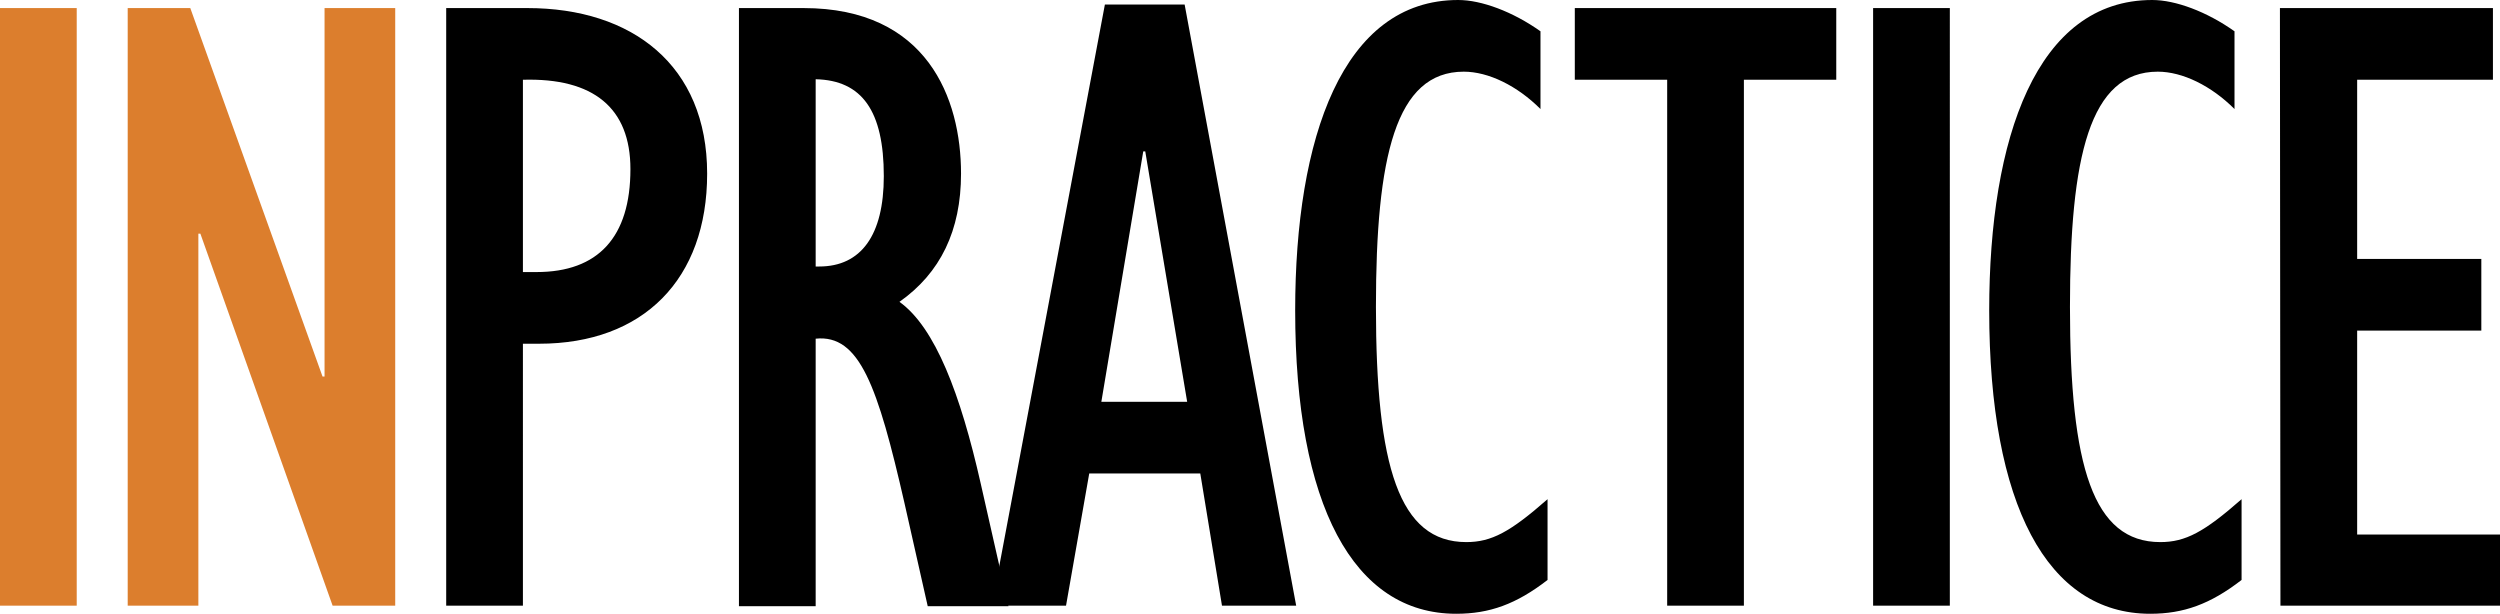
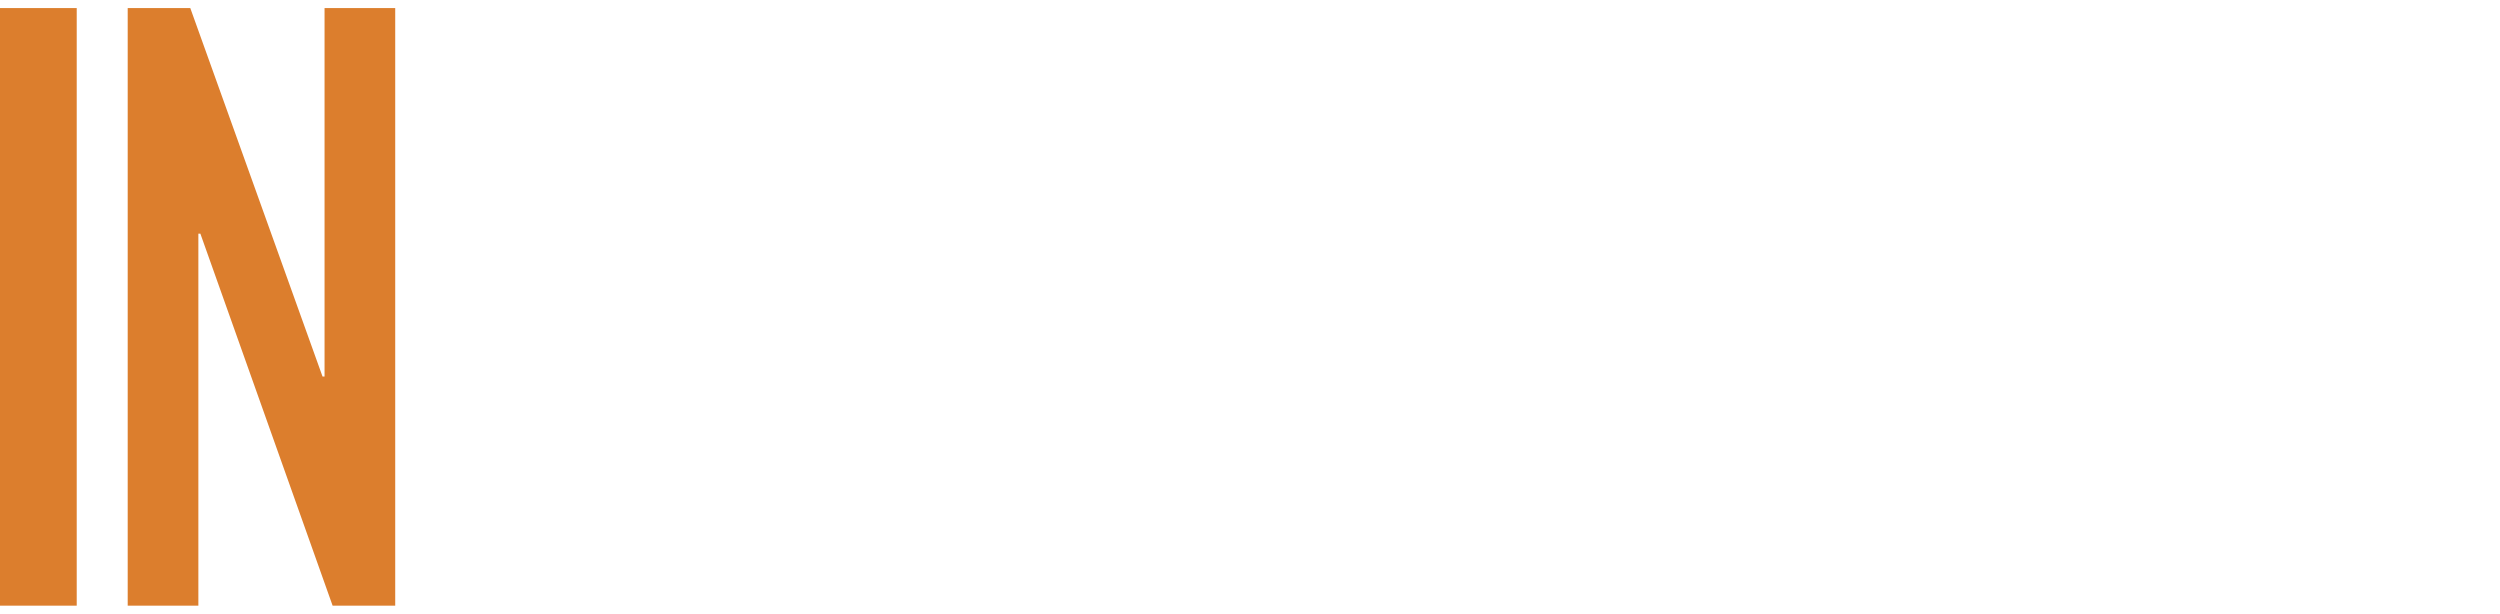
<svg xmlns="http://www.w3.org/2000/svg" viewBox="0 0 495.3 121.6">
  <path fill="#DC7E2D" d="M0 1.6h15.2V120H0V1.6zm25.3 0h12.4l26.2 73h.4v-73h14V120H65.9L39.7 46.3h-.4V120h-14V1.6z" />
-   <path fill="#000" d="M106.3 53.9c12.2 0 18.6-6.9 18.6-20.4 0-12.1-7.3-18.1-21.3-17.7v38.1h2.7zM88.4 1.6h16.1c20.7 0 35.6 11.3 35.6 32.8 0 20.9-12.6 33.7-33.3 33.7h-3.2V120H88.4V1.6zm73.9 51.2c8.3 0 12.8-6.2 12.8-17.9 0-12.9-4.3-19-13.5-19.2v37.1h.7zM146.4 1.6h12.8c24.5 0 31.2 17.9 31.2 32.8 0 11.3-4.1 19.7-12.2 25.4 7.1 5.1 12.1 18.3 16.1 36l5.5 24.3h-16l-4.6-20.4c-5.3-23.2-8.9-33.5-17.6-32.6v53h-15.2V1.6z" />
-   <path fill="#000" d="M235.2 79.6L226.9 30h-.4l-8.3 49.6h17zM218.9.9h15.8L256.8 120h-14.7l-4.3-26.2h-22l-4.6 26.2h-14.7L218.9.9zm87.7 114c-6.2 4.8-11.5 6.7-18.1 6.7-20.4 0-31.9-21.6-31.9-60.1C256.6 27.3 266 0 288.9 0c4.6 0 10.8 2.3 16.3 6.2v15.4c-4.6-4.6-10.3-7.4-15.2-7.4-13.5 0-17.4 16.8-17.4 46.6 0 31.7 4.6 46.6 17.9 46.6 5 0 8.7-2 16.1-8.5v16zm23.7-99.1H312V1.6h51.8v14.2h-18.3V120h-15.2V15.8zm40.8-14.2h15.2V120h-15.2V1.6zm73 113.3c-6.2 4.8-11.5 6.7-18.1 6.7-20.4 0-31.9-21.6-31.9-60.1 0-34.2 9.4-61.5 32.3-61.5 4.6 0 10.8 2.3 16.3 6.2v15.4c-4.6-4.6-10.3-7.4-15.2-7.4-13.5 0-17.4 16.8-17.4 46.6 0 31.7 4.6 46.6 17.9 46.6 5 0 8.7-2 16.1-8.5v16zm7.6-113.3h42.2v14.2H467v35.5h24.6v14.2H467v40.4h28.4V120h-43.6l-.1-118.4z" />
</svg>